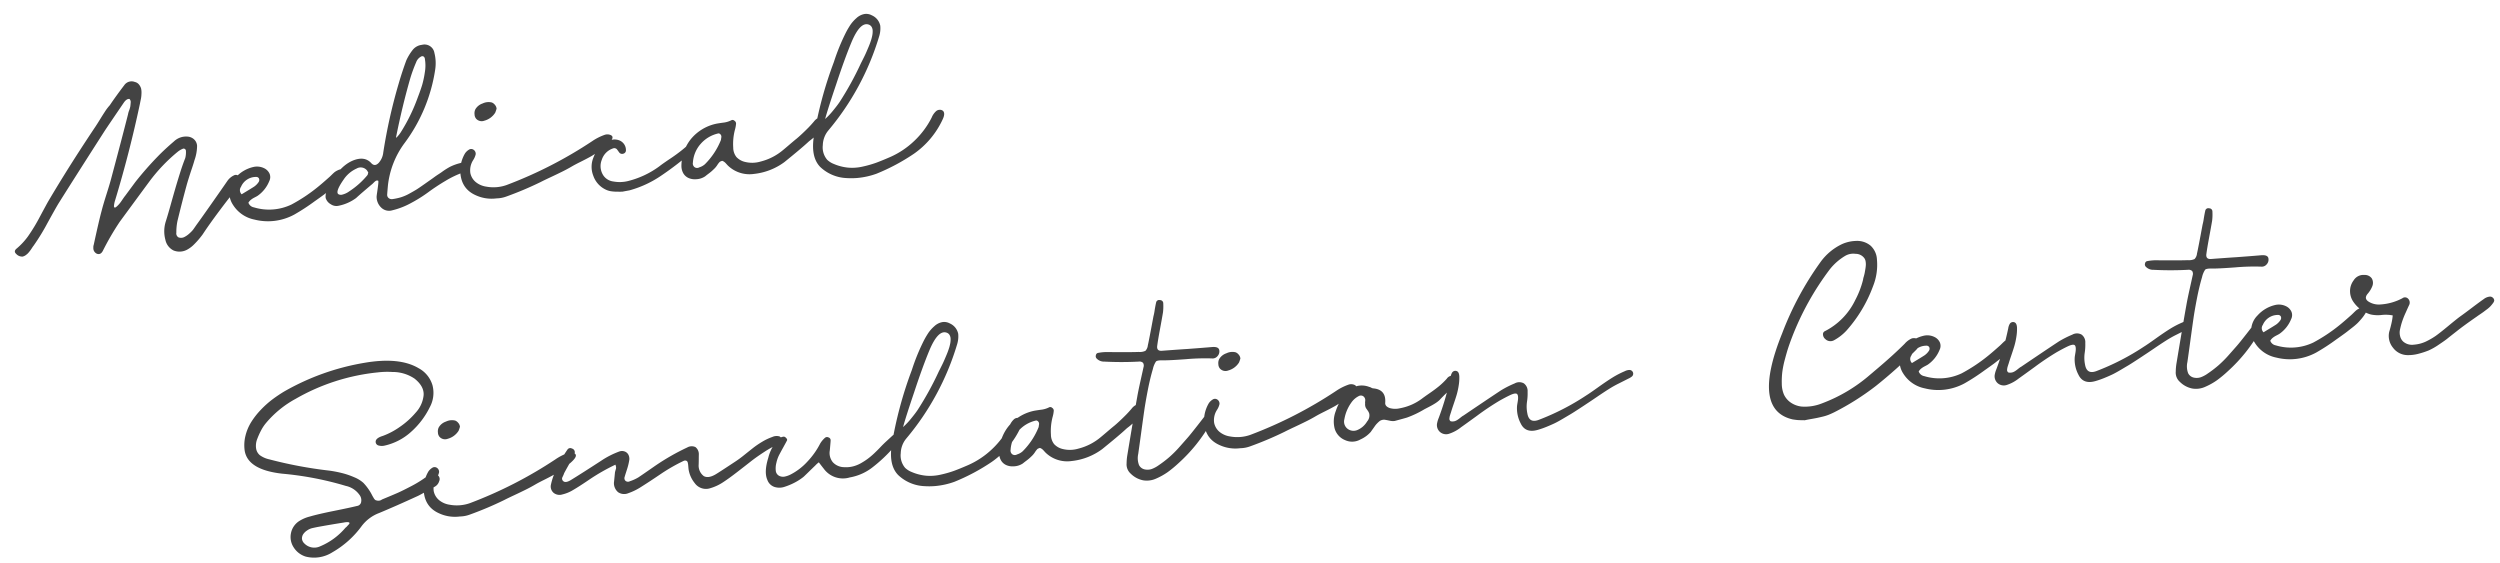
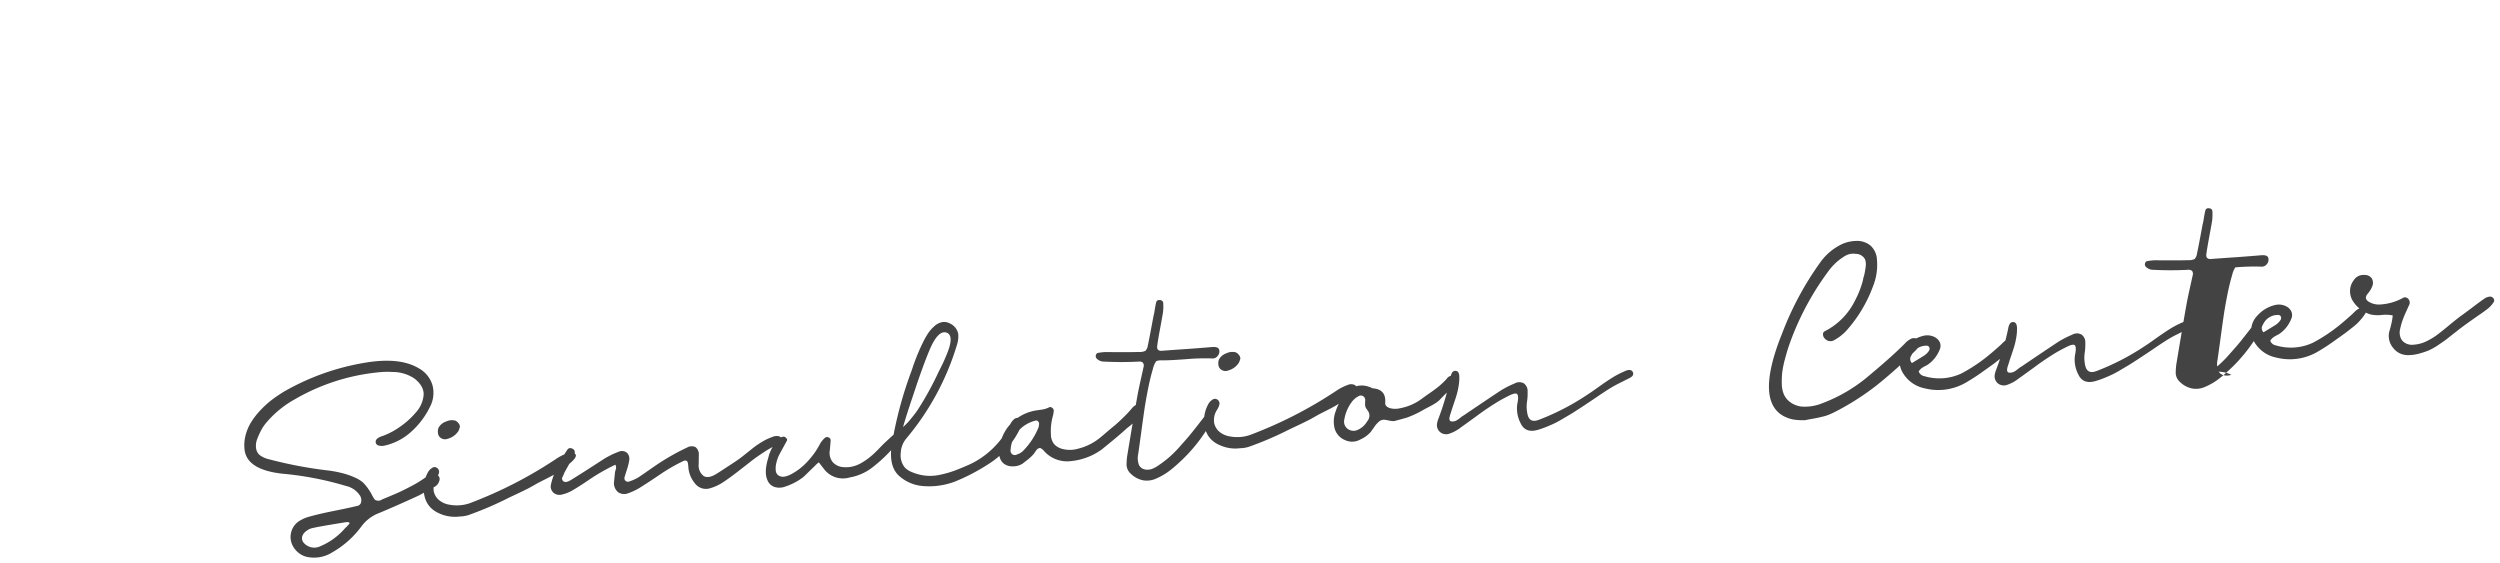
<svg xmlns="http://www.w3.org/2000/svg" width="584.786" height="131.699" viewBox="0 0 584.786 131.699">
  <g transform="translate(-251.696 -1470.608)">
-     <path d="M-78.9-35.55q-.65-.15-1.4.75-4.25,5.2-5,6.15Q-93.75-17.7-97.6-12.6q-.7.95-2.925,4.275A50.389,50.389,0,0,1-104.2-3.35a6.086,6.086,0,0,0-.425.5q-.275.35-.45.55t-.45.475a2.8,2.8,0,0,1-.525.425A2.191,2.191,0,0,1-107-1a1.883,1.883,0,0,1-1.45-.75q-.6-.65.15-1.2a15.727,15.727,0,0,0,2.95-2.65,41.492,41.492,0,0,0,3.2-4.375q1.85-2.825,2.2-3.325,4.15-5.8,8.6-11.5,1.95-2.5,4-5.05.4-.5,1.125-1.475t1.35-1.775A11.711,11.711,0,0,1-83.6-34.5q1.4-1.75,3.8-4.4a2.08,2.08,0,0,1,2.5-.5,1.711,1.711,0,0,1,.925.7,2.524,2.524,0,0,1,.4.975A4.4,4.4,0,0,1-76-36.5a7.339,7.339,0,0,1-.225,1.15q-.125.4-.325,1.1-3.4,11.15-7.75,22a6.016,6.016,0,0,0-.4,1.35.488.488,0,0,0,.1.35.508.508,0,0,0,.4-.1,5.285,5.285,0,0,0,.65-.525,6.178,6.178,0,0,0,.575-.6l.575-.7q.35-.425.55-.625,1.5-1.7,2.65-3a77.321,77.321,0,0,1,5.75-5.5q1.8-1.55,4.05-3.15a4.093,4.093,0,0,1,3.25-.85,2.5,2.5,0,0,1,1.475.775A2.237,2.237,0,0,1-64.1-23.25a10.222,10.222,0,0,1-.9,3.3q-.3.8-.75,1.825t-.875,2.05q-.425,1.025-.725,1.825-1.35,3.65-2.85,8.1a13.05,13.05,0,0,0-.5,2.7,1.071,1.071,0,0,0,.4,1.15,1.67,1.67,0,0,0,1.35.05A5.219,5.219,0,0,0-67.65-3a7.326,7.326,0,0,0,.875-.75q.225-.25.925-1.1.8-.9,3.85-4.525t4.2-5.025a3.9,3.9,0,0,1,1.65-1.2.981.981,0,0,1,1.2.3q.9,1.15-.7,2.75-1.85,1.85-4.575,4.9T-64.6-2.5A19.553,19.553,0,0,1-66.8-.35,6.859,6.859,0,0,1-68.55.75a3.722,3.722,0,0,1-3.175-.1A3.58,3.58,0,0,1-73.4-2a7.613,7.613,0,0,1,.5-4.35q.6-1.45,1.4-3.575t1.4-3.675q.6-1.55,1.4-3.5t1.6-3.55a5.565,5.565,0,0,0,.3-1.7.523.523,0,0,0-.225-.425.454.454,0,0,0-.475-.075,4.851,4.851,0,0,0-1.25.6,39.343,39.343,0,0,0-7.2,6.35q-1.55,1.75-7.7,8.75A62.317,62.317,0,0,0-88.2-.7q-.6.95-1.45.55a1.412,1.412,0,0,1-.7-1.45,1.765,1.765,0,0,1,.15-.7q1.75-5.65,2.55-7.8.45-1.3,1.5-3.825t1.5-3.825q3.2-8.8,5.1-14.25a4.63,4.63,0,0,1,.325-.85,6.569,6.569,0,0,0,.35-.875q.075-.275.175-.9A1.019,1.019,0,0,0-78.9-35.55Zm25.6,26.6a1.676,1.676,0,0,0,1.2,1.2,12.152,12.152,0,0,0,8.8.1,38.306,38.306,0,0,0,6.35-3.45q1.2-.8,3-2.15.15-.1.6-.475t.7-.55a3.561,3.561,0,0,1,.675-.35,3.283,3.283,0,0,1,.775-.225.876.876,0,0,1,.85.3q.3.45-.25,1.2a9.559,9.559,0,0,1-.975,1.125q-.575.575-1.025.95a15.219,15.219,0,0,1-1.375.975q-.925.6-1.225.8t-1.4.85q-1.1.65-1.2.7a48.693,48.693,0,0,1-5.05,2.7,12.889,12.889,0,0,1-9.4.35,7.672,7.672,0,0,1-4.7-3.9,5.12,5.12,0,0,1-.525-3.375A4.982,4.982,0,0,1-55.75-15.1a7.937,7.937,0,0,1,4.55-2.1,3.812,3.812,0,0,1,2.3.55,2.622,2.622,0,0,1,1.125,1.375A2.084,2.084,0,0,1-48-13.55a7.671,7.671,0,0,1-3.05,3.2q-.2.1-.75.325a4.47,4.47,0,0,0-.9.475A2.563,2.563,0,0,0-53.3-8.95Zm-1.4-2.1q2.75-1.35,3.1-1.55a4,4,0,0,0,1.1-.95.881.881,0,0,0,.15-.85.714.714,0,0,0-.65-.4,3.791,3.791,0,0,0-3.7,2A1.331,1.331,0,0,0-54.7-11.05Zm32.05-.4a.644.644,0,0,0-.5,0,2.7,2.7,0,0,0-.475.325q-.275.225-.325.275Q-24.6-10.4-26-9.4t-2.1,1.55A10.248,10.248,0,0,1-32.35-6.4a2.311,2.311,0,0,1-1.8-.525A2.478,2.478,0,0,1-35.2-8.5a2.808,2.808,0,0,1,.5-1.7q3-5.4,6.8-6.5,2.7-.75,4.05,1.05.75.95,1.75.05a4.275,4.275,0,0,0,1.25-2.3,124.074,124.074,0,0,1,5-15.75q1-2.6,2.25-5.25A11.878,11.878,0,0,1-12-41.1a3.207,3.207,0,0,1,2.35-1.1A2.345,2.345,0,0,1-6.9-40.05a9.806,9.806,0,0,1-.15,3.85,38.213,38.213,0,0,1-8.7,16.6,20.313,20.313,0,0,0-4.7,9.55q-.2,1.1-.35,2.05a.971.971,0,0,0,.275.825,1.118,1.118,0,0,0,.825.325,13.187,13.187,0,0,0,2.025-.25,10.33,10.33,0,0,0,2.1-.7q1.125-.5,1.675-.775t1.925-1.075q1.375-.8,1.725-1t.8-.475q.45-.275.925-.525t.825-.45a16.66,16.66,0,0,1,2.1-1.1,11.591,11.591,0,0,1,2.4-.65,2.668,2.668,0,0,1,1.5.1q1.2.55.7,1.2a2.646,2.646,0,0,1-1.55.9A22.5,22.5,0,0,0-6.975-10a47.439,47.439,0,0,0-4.2,2.275,32.744,32.744,0,0,1-4.2,2.15A17.617,17.617,0,0,1-19.9-4.25a2.632,2.632,0,0,1-2.525-.825A3.488,3.488,0,0,1-23.3-7.75q0-.1.225-1.05t.4-1.8Q-22.5-11.45-22.65-11.45Zm-2.1-2.1-.25-.5a1.9,1.9,0,0,0-2.4-.65,7.154,7.154,0,0,0-3.2,2.25Q-32.9-9.7-32.15-9.1a1.185,1.185,0,0,0,.75.2,4.742,4.742,0,0,0,1.85-.65A18.894,18.894,0,0,0-24.95-13Zm7.25-7.85q-.2.55.25.1a7.308,7.308,0,0,0,.85-.9A41.118,41.118,0,0,0-11.7-30q.85-1.75,1.3-2.875a21.746,21.746,0,0,0,.875-2.875A9.249,9.249,0,0,0-9.25-38.9a.488.488,0,0,0-.1-.35.522.522,0,0,0-.7-.25,2.455,2.455,0,0,0-1.3,1.25A34.758,34.758,0,0,0-13-34.75Q-15.45-28.4-17.5-21.4ZM4.6-4.9A8.829,8.829,0,0,1-.25-6.1q-3.45-1.95-3-6.35a8.128,8.128,0,0,1,1.45-3.6,3.012,3.012,0,0,1,.95-.75.969.969,0,0,1,1.1.1,1.134,1.134,0,0,1,.4,1.1,4.167,4.167,0,0,1-.7,1.3,4.42,4.42,0,0,0-.925,2.975A3.686,3.686,0,0,0,.125-9.1,5,5,0,0,0,2.45-7.85,9.186,9.186,0,0,0,7.2-7.8a99.785,99.785,0,0,0,20.9-8.5,12.439,12.439,0,0,1,3-1.2,1.917,1.917,0,0,1,1.25.1q1.85.8-2.75,3.45-.3.2-.4.25a13.833,13.833,0,0,1-1.925,1.025q-1.075.475-2.35.975t-2.025.85q-1.15.55-2.425,1.05t-2.85,1.075Q16.05-8.15,15.2-7.8A80.42,80.42,0,0,1,7-5.15,7.007,7.007,0,0,1,4.6-4.9ZM6.45-25.8a7.772,7.772,0,0,1-.4.9,4.33,4.33,0,0,1-2.7,1.65,1.743,1.743,0,0,1-1.85-.6,1.623,1.623,0,0,1-.3-1.075A2.082,2.082,0,0,1,1.5-26.1a3.081,3.081,0,0,1,1.8-1.2,3.185,3.185,0,0,1,2.15-.05,1.707,1.707,0,0,1,.675.6A1.6,1.6,0,0,1,6.45-25.8ZM34.1-3.9q-.25,0-1.25-.1a9.192,9.192,0,0,1-1.6-.275A4.462,4.462,0,0,1,30.1-4.8a5.6,5.6,0,0,1-2.475-3.375A5.694,5.694,0,0,1,28-12.4a9.26,9.26,0,0,1,1.9-2.675A4.488,4.488,0,0,1,32.65-16.2a3.076,3.076,0,0,1,1.625.225A2.474,2.474,0,0,1,35.4-15a2.413,2.413,0,0,1,.35,1.45.8.8,0,0,1-.6.8A.883.883,0,0,1,34.2-13q-.1-.15-.275-.45t-.275-.45a.848.848,0,0,0-.95-.25,4.107,4.107,0,0,0-2.775,2.4A3.972,3.972,0,0,0,29.95-8.1,3.314,3.314,0,0,0,32.2-6.45a8.112,8.112,0,0,0,3.35.2,20.826,20.826,0,0,0,7.65-2.8q.45-.3,1.325-.8T46-10.675q.6-.325,1.35-.775t1.425-.9q.675-.45,1.275-.9a3.551,3.551,0,0,1,1.05-.55.9.9,0,0,1,1.1.25q.5.65-.75,1.55a71.982,71.982,0,0,1-8.125,5.225A24.728,24.728,0,0,1,35.7-4.05Q35.6-4.05,34.1-3.9ZM57.95-9.05q-.2.05-.375.1a.752.752,0,0,0-.325.2l-.225.225a3.764,3.764,0,0,0-.25.3Q56.6-8,56.55-7.95a4.718,4.718,0,0,1-.65.625q-.4.325-.675.525t-.8.525Q53.9-5.95,53.7-5.8a4.064,4.064,0,0,1-2.3.5,3.571,3.571,0,0,1-1.7-.475,2.689,2.689,0,0,1-1.05-1.15,3.518,3.518,0,0,1-.3-1.725,10.116,10.116,0,0,1,2.8-6.15,10.505,10.505,0,0,1,6.05-3q.3-.05,1.7-.125A5.552,5.552,0,0,0,61-18.35a.653.653,0,0,1,.65.225.767.767,0,0,1,.3.675,7.386,7.386,0,0,1-.4,1.45,13.042,13.042,0,0,0-.75,4.1,3.593,3.593,0,0,0,.55,2.25,4,4,0,0,0,2,1.35,6.937,6.937,0,0,0,3.55.2,13.076,13.076,0,0,0,5.5-2.25q.3-.2,1.525-1.075t1.75-1.225q.525-.35,1.45-1.075t1.65-1.35Q79.5-15.7,80.15-16.35a2.949,2.949,0,0,1,.95-.7.817.817,0,0,1,1.05.25,1.009,1.009,0,0,1,.2.65,3.407,3.407,0,0,1-.8,1.95q-.25.3-.55.6a5.153,5.153,0,0,1-.65.55q-.35.25-.65.475T79-12.1a7,7,0,0,0-.65.45q-1.6,1.25-5.9,4.15a14.6,14.6,0,0,1-7.4,2.15A7.262,7.262,0,0,1,59.4-7.6a4.055,4.055,0,0,1-.325-.375Q58.9-8.2,58.75-8.4a2.46,2.46,0,0,0-.35-.375A1.555,1.555,0,0,0,57.95-9.05Zm.3-5.55a.786.786,0,0,0-.075-.525.817.817,0,0,0-.3-.325.49.49,0,0,0-.375-.05,7.689,7.689,0,0,0-4.25,2.1A7.268,7.268,0,0,0,51.1-9.25a1.094,1.094,0,0,0,.275,1.1A1.026,1.026,0,0,0,52.5-8a3.432,3.432,0,0,0,1.35-.6,16.786,16.786,0,0,0,4.25-5.35Q58.1-14,58.25-14.6ZM89.2-2.3a16.774,16.774,0,0,1-2.65-.2A9.515,9.515,0,0,1,80.7-5.6q-2-2.4-.95-7A92.488,92.488,0,0,1,86-29.8a47.8,47.8,0,0,1,3.45-6.7,19.553,19.553,0,0,1,1.2-1.675,8.549,8.549,0,0,1,1.475-1.375A3.76,3.76,0,0,1,94-40.35a2.71,2.71,0,0,1,1.8.45,3.379,3.379,0,0,1,1.75,2.6,6.375,6.375,0,0,1-.5,2.5A61.625,61.625,0,0,1,83.3-13.95a5.605,5.605,0,0,0-1.575,3.3,4.465,4.465,0,0,0,.725,3.5,4.723,4.723,0,0,0,1.45,1.1A11.166,11.166,0,0,0,87.15-4.9a10.994,10.994,0,0,0,3.475.05,25.542,25.542,0,0,0,3.125-.6q1.3-.35,3.4-1.05a19.574,19.574,0,0,0,5.975-3.275,19.854,19.854,0,0,0,4.525-5.075,4.079,4.079,0,0,1,1.15-1.4,1.285,1.285,0,0,1,.925-.25,1.014,1.014,0,0,1,.775.4q.4.65-.3,1.85a20.037,20.037,0,0,1-7.4,7.45,47.186,47.186,0,0,1-9.15,3.9A18.01,18.01,0,0,1,89.2-2.3ZM82.8-16.7a16.258,16.258,0,0,0,2.025-1.8q1.125-1.15,1.725-1.9A72.916,72.916,0,0,0,92.3-29q.1-.15.375-.6l.55-.9q.275-.45.625-1.1t.65-1.225q.3-.575.575-1.225a9.579,9.579,0,0,0,.425-1.2,4.933,4.933,0,0,0,.175-1.05,1.828,1.828,0,0,0-.15-.875A1.257,1.257,0,0,0,95-37.75q-2-1.1-4.55,3.8-1.9,3.65-4.35,9.35Q83.6-18.9,82.8-16.7Z" transform="translate(363.678 1522.295) rotate(-5)" fill="#434343" />
-     <path d="M-238.8-5.6q0-.4-1.4-.25-2.9.2-6.15.5-.9.1-1.375.175a3.682,3.682,0,0,0-1.125.425,3.078,3.078,0,0,0-1.05.9,1.857,1.857,0,0,0-.3.95,1.74,1.74,0,0,0,.45,1.1,3.235,3.235,0,0,0,3.65,1,15.592,15.592,0,0,0,6.2-3.75,1.491,1.491,0,0,1,.2-.15,1.8,1.8,0,0,0,.275-.225q.125-.125.275-.25a1.768,1.768,0,0,0,.25-.25A.383.383,0,0,0-238.8-5.6Zm9.65-34.55a48.217,48.217,0,0,0-19.7,4.5,23.96,23.96,0,0,0-7.4,5.05,9.609,9.609,0,0,0-1.225,1.525,17.672,17.672,0,0,0-1.1,1.95A4.331,4.331,0,0,0-259.05-25a2.556,2.556,0,0,0,.75,1.75,5.929,5.929,0,0,0,2.1,1.15,99.459,99.459,0,0,0,13.75,3.85,27.21,27.21,0,0,1,2.825.8,18.028,18.028,0,0,1,2.85,1.25,7.315,7.315,0,0,1,2.025,1.5,11.529,11.529,0,0,1,1.05,1.55,10.664,10.664,0,0,1,.625,1.25q.175.45.4.9a1.557,1.557,0,0,0,.375.55,1.97,1.97,0,0,0,.575.2,1.383,1.383,0,0,0,.975-.2q2.7-.85,3.8-1.225t3.15-1.225a27.133,27.133,0,0,0,3.55-1.75,9.672,9.672,0,0,1,1.9-.75q.55-.15,1.2.55a1.145,1.145,0,0,1,.1,1.3,2.145,2.145,0,0,1-1.15,1.2q-3.65,1.65-4.1,1.8-5.3,1.9-9.4,3.2A9.162,9.162,0,0,0-236-4.7,22.014,22.014,0,0,1-243.4.85a7.968,7.968,0,0,1-6.3.45,5.1,5.1,0,0,1-2.6-2.375,4.416,4.416,0,0,1-.35-3.375,4.376,4.376,0,0,1,2.25-2.7,8.469,8.469,0,0,1,2.5-.8q2-.4,5.8-.825t5.4-.675a1.116,1.116,0,0,0,1.05-.875,2.05,2.05,0,0,0-.15-1.475,5.273,5.273,0,0,0-3.1-2.55,75.014,75.014,0,0,0-14.6-4.15q-7.9-1.6-8.25-6.1a9.061,9.061,0,0,1,.475-3.45,11.008,11.008,0,0,1,1.625-3.1,17.789,17.789,0,0,1,2.5-2.675A21.918,21.918,0,0,1-254.25-36a32.652,32.652,0,0,1,3-1.65,56.576,56.576,0,0,1,19.15-5q8.3-.7,12.55,2.35a6.64,6.64,0,0,1,2.9,4.3,7.035,7.035,0,0,1-1.1,5.05,18.681,18.681,0,0,1-4.9,5.375,13.619,13.619,0,0,1-6.4,2.625,2.719,2.719,0,0,1-1.325-.125.894.894,0,0,1-.675-.775q-.1-1,1.8-1.4a17.074,17.074,0,0,0,4.05-1.7,18.849,18.849,0,0,0,4.1-3.075,7.012,7.012,0,0,0,2.175-3.875q.325-2.05-1.775-4.05a9.159,9.159,0,0,0-5.05-2A19.029,19.029,0,0,0-229.15-40.15Zm16.2,35.25a8.829,8.829,0,0,1-4.85-1.2q-3.45-1.95-3-6.35a8.128,8.128,0,0,1,1.45-3.6,3.012,3.012,0,0,1,.95-.75.969.969,0,0,1,1.1.1,1.134,1.134,0,0,1,.4,1.1,4.167,4.167,0,0,1-.7,1.3,4.42,4.42,0,0,0-.925,2.975,3.686,3.686,0,0,0,1.1,2.225A5,5,0,0,0-215.1-7.85a9.186,9.186,0,0,0,4.75.05,99.785,99.785,0,0,0,20.9-8.5,12.439,12.439,0,0,1,3-1.2,1.917,1.917,0,0,1,1.25.1q1.85.8-2.75,3.45-.3.2-.4.25a13.833,13.833,0,0,1-1.925,1.025q-1.075.475-2.35.975t-2.025.85q-1.15.55-2.425,1.05t-2.85,1.075q-1.575.575-2.425.925a80.42,80.42,0,0,1-8.2,2.65A7.007,7.007,0,0,1-212.95-4.9Zm1.85-20.9a7.77,7.77,0,0,1-.4.9,4.33,4.33,0,0,1-2.7,1.65,1.743,1.743,0,0,1-1.85-.6,1.623,1.623,0,0,1-.3-1.075,2.082,2.082,0,0,1,.3-1.175,3.081,3.081,0,0,1,1.8-1.2,3.185,3.185,0,0,1,2.15-.05,1.707,1.707,0,0,1,.675.6A1.6,1.6,0,0,1-211.1-25.8Zm35.45,12a46.952,46.952,0,0,0-6.4,2.95q-2.5,1.4-4,2.1a8.425,8.425,0,0,1-2.55.8,2.214,2.214,0,0,1-2-.525,1.951,1.951,0,0,1-.5-1.925,15.056,15.056,0,0,1,1.875-3.975,25.571,25.571,0,0,1,2.675-3.875.793.793,0,0,1,1.1-.2.892.892,0,0,1,.5,1.25,15.867,15.867,0,0,1-1.4,2.225Q-187.7-13-187.8-12.8a2.734,2.734,0,0,1-.225.45q-.175.3-.275.475a.655.655,0,0,0-.05.45.78.78,0,0,0,.3.475q.55.45,1.95-.3,2.5-1.25,7.2-3.75a19.913,19.913,0,0,1,4.45-1.8,1.831,1.831,0,0,1,1.2.1,1.578,1.578,0,0,1,.8.775,2.106,2.106,0,0,1,.15,1.225,13.14,13.14,0,0,1-.65,2q-.1.25-.375.9t-.425,1.05a.862.862,0,0,0,.15.95.934.934,0,0,0,1,.15,9.874,9.874,0,0,0,2-.7q.75-.4,4.15-2.35a53.488,53.488,0,0,1,7.9-3.65,2.086,2.086,0,0,1,1.9.075A2.072,2.072,0,0,1-156-14.5q-.05.45-.125,1.25t-.125,1.15a3.065,3.065,0,0,0,.95,2.75q1,.7,2.8-.15.65-.3,4.8-2.55a25.738,25.738,0,0,0,2.225-1.35q1.275-.85,2.225-1.475a20.414,20.414,0,0,1,2.225-1.25,12.567,12.567,0,0,1,2.475-.925,2.434,2.434,0,0,1,1.7,0,1.118,1.118,0,0,1,.5.65.737.737,0,0,1-.1.75,1.668,1.668,0,0,1-.65.35,22.561,22.561,0,0,0-3.625,1.575Q-142.65-12.7-144.1-11.75t-3.4,2.2q-1.95,1.25-3.35,2a10.921,10.921,0,0,1-3.1,1.15,3.233,3.233,0,0,1-3.6-1.5,6.788,6.788,0,0,1-1.15-3.4v-.725a3.85,3.85,0,0,0-.05-.775.579.579,0,0,0-.3-.475.812.812,0,0,0-.6-.025,41.429,41.429,0,0,0-5.45,2.5q-2.95,1.65-5.3,2.85a13.679,13.679,0,0,1-2.8,1.05,2.527,2.527,0,0,1-2.375-.425A2.764,2.764,0,0,1-176.35-9.7q.05-.2.45-2.35.05-.15.125-.35t.15-.375a1.077,1.077,0,0,0,.075-.425A2.241,2.241,0,0,0-175.65-13.8Zm47.45,3.6a5.734,5.734,0,0,0-.9.675Q-130-8.8-130.975-8t-1.125.9A12.7,12.7,0,0,1-134.175-6a14.815,14.815,0,0,1-2.475.8,3.772,3.772,0,0,1-2.4-.175,2.66,2.66,0,0,1-1.5-1.775q-.65-1.9.65-5.1a9.531,9.531,0,0,1,3.05-4.4,2.272,2.272,0,0,1,.9-.25q.3-.05.625.35t.125.65q-.15.25-.975,1.475t-1.2,1.825a7.892,7.892,0,0,0-.725,1.65,5.107,5.107,0,0,0-.3,1.9,1.491,1.491,0,0,0,.7,1.2,2.026,2.026,0,0,0,1.275.275A5.483,5.483,0,0,0-135-7.95a13.924,13.924,0,0,0,4.175-2.675A18.181,18.181,0,0,0-127.5-14.55a5.453,5.453,0,0,1,1.25-1.25.74.74,0,0,1,.825,0,.674.674,0,0,1,.425.7q0,.15-.4,2.35a3.416,3.416,0,0,0,.475,2.825A3.664,3.664,0,0,0-122.35-8.55a6.538,6.538,0,0,0,1.975,0A7.347,7.347,0,0,0-118.5-9.1a15.36,15.36,0,0,0,1.725-.9,16.24,16.24,0,0,0,1.675-1.175q.85-.675,1.55-1.3t1.575-1.3l1.525-1.175a3.271,3.271,0,0,1,1.2-.5,1.036,1.036,0,0,1,.625.2.62.62,0,0,1,.275.525,1.162,1.162,0,0,1-.35.725,34.317,34.317,0,0,1-7,6,12.012,12.012,0,0,1-5.6,1.95,5.531,5.531,0,0,1-5.9-2.6Q-127.25-8.7-128.2-10.2Zm26.75,7.9a16.774,16.774,0,0,1-2.65-.2,9.515,9.515,0,0,1-5.85-3.1q-2-2.4-.95-7a92.488,92.488,0,0,1,6.25-17.2,47.8,47.8,0,0,1,3.45-6.7,19.553,19.553,0,0,1,1.2-1.675,8.549,8.549,0,0,1,1.475-1.375,3.76,3.76,0,0,1,1.875-.8,2.71,2.71,0,0,1,1.8.45,3.379,3.379,0,0,1,1.75,2.6,6.375,6.375,0,0,1-.5,2.5,61.625,61.625,0,0,1-13.75,20.85,5.605,5.605,0,0,0-1.575,3.3,4.465,4.465,0,0,0,.725,3.5,4.723,4.723,0,0,0,1.45,1.1A11.166,11.166,0,0,0-103.5-4.9a10.994,10.994,0,0,0,3.475.05,25.542,25.542,0,0,0,3.125-.6q1.3-.35,3.4-1.05a19.574,19.574,0,0,0,5.975-3.275A19.854,19.854,0,0,0-83-14.85a4.079,4.079,0,0,1,1.15-1.4,1.285,1.285,0,0,1,.925-.25,1.014,1.014,0,0,1,.775.4q.4.65-.3,1.85a20.037,20.037,0,0,1-7.4,7.45A47.186,47.186,0,0,1-97-2.9,18.01,18.01,0,0,1-101.45-2.3Zm-6.4-14.4a16.258,16.258,0,0,0,2.025-1.8q1.125-1.15,1.725-1.9A72.916,72.916,0,0,0-98.35-29q.1-.15.375-.6l.55-.9q.275-.45.625-1.1t.65-1.225q.3-.575.575-1.225a9.579,9.579,0,0,0,.425-1.2,4.933,4.933,0,0,0,.175-1.05,1.828,1.828,0,0,0-.15-.875,1.257,1.257,0,0,0-.525-.575q-2-1.1-4.55,3.8-1.9,3.65-4.35,9.35Q-107.05-18.9-107.85-16.7ZM-76.4-9.05q-.2.05-.375.1a.752.752,0,0,0-.325.2l-.225.225a3.765,3.765,0,0,0-.25.3Q-77.75-8-77.8-7.95a4.718,4.718,0,0,1-.65.625q-.4.325-.675.525t-.8.525q-.525.325-.725.475a4.064,4.064,0,0,1-2.3.5,3.571,3.571,0,0,1-1.7-.475,2.689,2.689,0,0,1-1.05-1.15A3.518,3.518,0,0,1-86-8.65a10.116,10.116,0,0,1,2.8-6.15,10.505,10.505,0,0,1,6.05-3q.3-.05,1.7-.125a5.552,5.552,0,0,0,2.1-.425.653.653,0,0,1,.65.225.767.767,0,0,1,.3.675A7.385,7.385,0,0,1-72.8-16a13.042,13.042,0,0,0-.75,4.1A3.593,3.593,0,0,0-73-9.65,4,4,0,0,0-71-8.3a6.937,6.937,0,0,0,3.55.2,13.076,13.076,0,0,0,5.5-2.25q.3-.2,1.525-1.075t1.75-1.225q.525-.35,1.45-1.075t1.65-1.35q.725-.625,1.375-1.275a2.949,2.949,0,0,1,.95-.7.817.817,0,0,1,1.05.25,1.009,1.009,0,0,1,.2.65,3.407,3.407,0,0,1-.8,1.95q-.25.3-.55.6a5.153,5.153,0,0,1-.65.55q-.35.25-.65.475t-.7.475a7,7,0,0,0-.65.45q-1.6,1.25-5.9,4.15a14.6,14.6,0,0,1-7.4,2.15A7.262,7.262,0,0,1-74.95-7.6a4.054,4.054,0,0,1-.325-.375Q-75.45-8.2-75.6-8.4a2.46,2.46,0,0,0-.35-.375A1.555,1.555,0,0,0-76.4-9.05Zm.3-5.55a.786.786,0,0,0-.075-.525.817.817,0,0,0-.3-.325.49.49,0,0,0-.375-.05,7.689,7.689,0,0,0-4.25,2.1,7.268,7.268,0,0,0-2.15,4.15,1.094,1.094,0,0,0,.275,1.1A1.026,1.026,0,0,0-81.85-8a3.432,3.432,0,0,0,1.35-.6,16.786,16.786,0,0,0,4.25-5.35Q-76.25-14-76.1-14.6Zm36.15-14.5q3.6.05,5.7.05,1.6,0,1.65.9a1.613,1.613,0,0,1-.55,1.35,1.478,1.478,0,0,1-1.35.4,49.889,49.889,0,0,0-6-.35q-3.9-.05-5.4-.2-1.35-.15-1.675.125a5.131,5.131,0,0,0-.875,1.675Q-49.3-23-50.075-20.3t-1.25,4.725Q-51.8-13.55-52.5-10.45t-1.1,4.8a4.57,4.57,0,0,0-.05,2.6A1.94,1.94,0,0,0-52.375-1.9a3.019,3.019,0,0,0,1.675.025A7.027,7.027,0,0,0-49.05-2.6a26.329,26.329,0,0,0,2.6-1.65A26.3,26.3,0,0,0-43.775-6.5q1.425-1.35,2.1-2t2.425-2.525q1.75-1.875,2.1-2.275a1.692,1.692,0,0,1,.75-.45.611.611,0,0,1,.475.1,1.074,1.074,0,0,1,.35.375,1.064,1.064,0,0,1,.125.525,3.162,3.162,0,0,1-.65,1.4,37.26,37.26,0,0,1-8.2,8.6A27.663,27.663,0,0,1-47.075-.825,15.318,15.318,0,0,1-49.9.45,5.217,5.217,0,0,1-53,.6a5.655,5.655,0,0,1-2.75-1.8,2.889,2.889,0,0,1-.75-2.5,12.72,12.72,0,0,1,.3-1.75q2.7-10.5,3.5-13.4.35-1.35,1.125-3.8t.975-3.1a1.23,1.23,0,0,0-.025-1.025,1.174,1.174,0,0,0-.925-.375,76.728,76.728,0,0,1-8.05-.7,2.362,2.362,0,0,1-1.8-.95.78.78,0,0,1-.05-.725.628.628,0,0,1,.5-.475,11.385,11.385,0,0,1,1.8-.05q1.05.1,2.45.225l2.825.25q1.425.125,2.475.175a3.058,3.058,0,0,0,1.575-.125,2.168,2.168,0,0,0,.675-1.225q.35-1.05,1.9-6.65a11.247,11.247,0,0,0,.4-1.375q.3-1.175.5-1.775a.717.717,0,0,1,.95-.5.747.747,0,0,1,.7.85,12.1,12.1,0,0,1-.25,2.1q-.35,1.35-1.05,3.875t-.95,3.675q-.35,1.35,1,1.35Q-41.95-29.15-39.95-29.1ZM-29.7-4.9a8.829,8.829,0,0,1-4.85-1.2q-3.45-1.95-3-6.35a8.128,8.128,0,0,1,1.45-3.6,3.012,3.012,0,0,1,.95-.75.969.969,0,0,1,1.1.1,1.134,1.134,0,0,1,.4,1.1,4.167,4.167,0,0,1-.7,1.3,4.42,4.42,0,0,0-.925,2.975,3.686,3.686,0,0,0,1.1,2.225A5,5,0,0,0-31.85-7.85a9.186,9.186,0,0,0,4.75.05A99.785,99.785,0,0,0-6.2-16.3a12.439,12.439,0,0,1,3-1.2,1.917,1.917,0,0,1,1.25.1q1.85.8-2.75,3.45-.3.2-.4.25a13.833,13.833,0,0,1-1.925,1.025q-1.075.475-2.35.975t-2.025.85q-1.15.55-2.425,1.05t-2.85,1.075Q-18.25-8.15-19.1-7.8a80.42,80.42,0,0,1-8.2,2.65A7.007,7.007,0,0,1-29.7-4.9Zm1.85-20.9a7.772,7.772,0,0,1-.4.9,4.33,4.33,0,0,1-2.7,1.65,1.743,1.743,0,0,1-1.85-.6,1.623,1.623,0,0,1-.3-1.075,2.082,2.082,0,0,1,.3-1.175A3.081,3.081,0,0,1-31-27.3a3.185,3.185,0,0,1,2.15-.05,1.707,1.707,0,0,1,.675.6A1.6,1.6,0,0,1-27.85-25.8ZM6.85-8.1a3.181,3.181,0,0,1-1.2-.175Q4.9-8.5,4.475-8.6a1.892,1.892,0,0,0-1.125.2,6.874,6.874,0,0,0-.65.5,4.665,4.665,0,0,0-.575.575q-.225.275-.55.65T1.05-6.05A7.134,7.134,0,0,1-1.5-4.5a3.925,3.925,0,0,1-3.575-.125A4.154,4.154,0,0,1-7.3-7.5a6.691,6.691,0,0,1,.625-4.15A12.018,12.018,0,0,1-4.1-15.45a4.766,4.766,0,0,1,5.7-1.1.945.945,0,0,1,.375.175,2.162,2.162,0,0,0,.425.225q3.1.5,2.6,3.6-.15.85.95,1.35a4.741,4.741,0,0,0,2.35.25,12.3,12.3,0,0,0,5.35-1.8q.55-.35,2-1.175t2.4-1.5a16.937,16.937,0,0,0,1.8-1.475,1.5,1.5,0,0,1,.9-.55.756.756,0,0,1,.75.6,1.358,1.358,0,0,1-.05.95,5.187,5.187,0,0,1-1.75,2.15q-1.35,1.1-2,1.7a7.047,7.047,0,0,1-1.075.675Q16-11.05,15.15-10.7t-1.2.5A22.94,22.94,0,0,1,9.8-8.65Q9.65-8.6,6.85-8.1ZM.3-12.75v-.175A.735.735,0,0,1,.325-13.1a.822.822,0,0,0,.025-.2,1.125,1.125,0,0,0-.4-1.25A1.045,1.045,0,0,0-1.1-14.6a4.618,4.618,0,0,0-1.85,1.4,9.343,9.343,0,0,0-1.9,3.65,2.131,2.131,0,0,0,.5,2.275,2.291,2.291,0,0,0,2.3.525A4.826,4.826,0,0,0,.4-8.55a2.127,2.127,0,0,0,.65-1.8,2.489,2.489,0,0,0-.325-.775Q.45-11.6.4-11.7A1.811,1.811,0,0,1,.3-12.75ZM20.5-6.8a1.732,1.732,0,0,0,.5-.075,2.762,2.762,0,0,0,.525-.225q.275-.15.5-.3t.5-.325a2.162,2.162,0,0,1,.425-.225q5.65-3.15,9.25-5.1a22.687,22.687,0,0,1,3.35-1.35,2.2,2.2,0,0,1,2.15.175,2.2,2.2,0,0,1,.7,2.025,12.543,12.543,0,0,1-.35,2.35,7.991,7.991,0,0,0-.15,2.7q.2,2.35,2.45,1.75A56.588,56.588,0,0,0,52-10.15q.8-.4,2.875-1.625t3.55-1.975A20.659,20.659,0,0,1,61.45-15a2.557,2.557,0,0,1,1.1-.2.881.881,0,0,1,.8.65.855.855,0,0,1-.3.9,3.657,3.657,0,0,1-.9.45l-2.25.9a25.54,25.54,0,0,0-2.6,1.175q-1.3.675-2.95,1.6T51.85-8.15q-.35.2-1.85,1T47.975-6.1q-.525.25-1.825.875t-2.1.925q-.8.3-1.925.65a19.814,19.814,0,0,1-2.175.55q-2.9.55-3.8-1.85a7.583,7.583,0,0,1-.5-4.15q.05-.25.175-.725T36-10.55q.2-1.1-.15-1.375t-1.5.125q-1.1.4-2.75,1.15a62.193,62.193,0,0,0-5.45,3q-3.5,2.1-3.95,2.35a8.967,8.967,0,0,1-3,1.3,2.181,2.181,0,0,1-2.075-.65A2.161,2.161,0,0,1,16.7-6.8a5.864,5.864,0,0,1,.45-1.1,63.435,63.435,0,0,0,3.6-9.3,2.824,2.824,0,0,1,.45-1,.891.891,0,0,1,1-.3q.65.2.6,1.35a11.081,11.081,0,0,1-.35,2.175,17.028,17.028,0,0,1-.625,2q-.325.825-.9,2.125T20.1-8.9q-.05.1-.175.4t-.175.45a3.459,3.459,0,0,0-.1.4.922.922,0,0,0-.025.35,1.286,1.286,0,0,0,.1.25.392.392,0,0,0,.275.2A2.1,2.1,0,0,0,20.5-6.8ZM102.4.1q-.3-.05-.875-.1a8.83,8.83,0,0,1-1.05-.15Q100-.25,99.6-.35,90.15-3.4,98.9-20.6a72.514,72.514,0,0,1,10.4-15.85,13.151,13.151,0,0,1,5.4-3.75,8.526,8.526,0,0,1,3.25-.45,4.927,4.927,0,0,1,3.35,1.4,4.7,4.7,0,0,1,1.2,3.4,13.406,13.406,0,0,1-1.45,6.1,32.21,32.21,0,0,1-7.1,9.8,11.275,11.275,0,0,1-3.1,2,1.713,1.713,0,0,1-2-.45,1.439,1.439,0,0,1-.45-1.05.778.778,0,0,1,.5-.8,15.832,15.832,0,0,0,7.7-6.6,21.026,21.026,0,0,0,2.25-4.6,3.82,3.82,0,0,1,.225-.7q.225-.6.3-.875t.225-.85a8.222,8.222,0,0,0,.2-.95,4.191,4.191,0,0,0,.025-.8,1.856,1.856,0,0,0-.175-.725,2.5,2.5,0,0,0-2.025-1.3,3.726,3.726,0,0,0-2.425.25,13.216,13.216,0,0,0-3.85,2.8,65.39,65.39,0,0,0-10.3,15.25q-.6,1.25-1,2.175t-1,2.575a23.334,23.334,0,0,0-.875,2.9A18.637,18.637,0,0,0,97.8-8.925a6.6,6.6,0,0,0,.275,2.6,4.7,4.7,0,0,0,1.35,1.95A5.549,5.549,0,0,0,102-3.15a10.783,10.783,0,0,0,4.8-.35,36.791,36.791,0,0,0,11.85-5.75q.3-.2.85-.6,4.65-3.25,7.75-5.85a4.605,4.605,0,0,1,1.8-1.1,2.135,2.135,0,0,1,.725.025,1.461,1.461,0,0,1,.65.3,1.123,1.123,0,0,1,.375.575q.2.85-1.1,1.95a111.977,111.977,0,0,1-10.025,7.5A61.107,61.107,0,0,1,109.4-1.15q-.65.25-1.3.45a10.164,10.164,0,0,1-1.5.325q-.85.125-1.275.175t-1.55.15Q102.65.05,102.4.1Zm27.55-9.05a1.676,1.676,0,0,0,1.2,1.2,12.152,12.152,0,0,0,8.8.1,38.305,38.305,0,0,0,6.35-3.45q1.2-.8,3-2.15.15-.1.6-.475t.7-.55a3.561,3.561,0,0,1,.675-.35,3.283,3.283,0,0,1,.775-.225.876.876,0,0,1,.85.3q.3.45-.25,1.2a9.557,9.557,0,0,1-.975,1.125q-.575.575-1.025.95a15.219,15.219,0,0,1-1.375.975q-.925.6-1.225.8t-1.4.85q-1.1.65-1.2.7a48.693,48.693,0,0,1-5.05,2.7,12.889,12.889,0,0,1-9.4.35,7.672,7.672,0,0,1-4.7-3.9,5.12,5.12,0,0,1-.525-3.375A4.982,4.982,0,0,1,127.5-15.1a7.937,7.937,0,0,1,4.55-2.1,3.812,3.812,0,0,1,2.3.55,2.622,2.622,0,0,1,1.125,1.375,2.084,2.084,0,0,1-.225,1.725,7.672,7.672,0,0,1-3.05,3.2q-.2.1-.75.325a4.47,4.47,0,0,0-.9.475A2.564,2.564,0,0,0,129.95-8.95Zm-1.4-2.1q2.75-1.35,3.1-1.55a4,4,0,0,0,1.1-.95.881.881,0,0,0,.15-.85.714.714,0,0,0-.65-.4,3.791,3.791,0,0,0-3.7,2A1.331,1.331,0,0,0,128.55-11.05Zm22.9,4.25a1.732,1.732,0,0,0,.5-.075,2.762,2.762,0,0,0,.525-.225q.275-.15.5-.3t.5-.325a2.163,2.163,0,0,1,.425-.225q5.65-3.15,9.25-5.1a22.687,22.687,0,0,1,3.35-1.35,2.2,2.2,0,0,1,2.15.175,2.2,2.2,0,0,1,.7,2.025A12.545,12.545,0,0,1,169-9.85a7.991,7.991,0,0,0-.15,2.7q.2,2.35,2.45,1.75a56.588,56.588,0,0,0,11.65-4.75q.8-.4,2.875-1.625t3.55-1.975A20.659,20.659,0,0,1,192.4-15a2.557,2.557,0,0,1,1.1-.2.881.881,0,0,1,.8.65.855.855,0,0,1-.3.9,3.657,3.657,0,0,1-.9.45l-2.25.9a25.54,25.54,0,0,0-2.6,1.175q-1.3.675-2.95,1.6T182.8-8.15q-.35.2-1.85,1T178.925-6.1q-.525.25-1.825.875T175-4.3q-.8.3-1.925.65a19.814,19.814,0,0,1-2.175.55q-2.9.55-3.8-1.85a7.583,7.583,0,0,1-.5-4.15q.05-.25.175-.725t.175-.725q.2-1.1-.15-1.375t-1.5.125q-1.1.4-2.75,1.15a62.192,62.192,0,0,0-5.45,3q-3.5,2.1-3.95,2.35a8.967,8.967,0,0,1-3,1.3,2.181,2.181,0,0,1-2.075-.65,2.161,2.161,0,0,1-.425-2.15,5.864,5.864,0,0,1,.45-1.1,63.437,63.437,0,0,0,3.6-9.3,2.823,2.823,0,0,1,.45-1,.891.891,0,0,1,1-.3q.65.2.6,1.35a11.082,11.082,0,0,1-.35,2.175,17.026,17.026,0,0,1-.625,2q-.325.825-.9,2.125T151.05-8.9q-.05.1-.175.4t-.175.45a3.456,3.456,0,0,0-.1.4.922.922,0,0,0-.025.35,1.287,1.287,0,0,0,.1.25.392.392,0,0,0,.275.2A2.1,2.1,0,0,0,151.45-6.8ZM206.4-29.1q3.6.05,5.7.05,1.6,0,1.65.9a1.613,1.613,0,0,1-.55,1.35,1.477,1.477,0,0,1-1.35.4,49.89,49.89,0,0,0-6-.35q-3.9-.05-5.4-.2-1.35-.15-1.675.125a5.13,5.13,0,0,0-.875,1.675q-.85,2.15-1.625,4.85t-1.25,4.725q-.475,2.025-1.175,5.125t-1.1,4.8a4.57,4.57,0,0,0-.05,2.6,1.94,1.94,0,0,0,1.275,1.15,3.019,3.019,0,0,0,1.675.025A7.027,7.027,0,0,0,197.3-2.6a26.327,26.327,0,0,0,2.6-1.65,26.3,26.3,0,0,0,2.675-2.25q1.425-1.35,2.1-2t2.425-2.525q1.75-1.875,2.1-2.275a1.692,1.692,0,0,1,.75-.45.612.612,0,0,1,.475.1,1.074,1.074,0,0,1,.35.375,1.064,1.064,0,0,1,.125.525,3.162,3.162,0,0,1-.65,1.4,37.26,37.26,0,0,1-8.2,8.6,27.665,27.665,0,0,1-2.775,1.925A15.318,15.318,0,0,1,196.45.45a5.217,5.217,0,0,1-3.1.15,5.655,5.655,0,0,1-2.75-1.8,2.889,2.889,0,0,1-.75-2.5,12.717,12.717,0,0,1,.3-1.75q2.7-10.5,3.5-13.4.35-1.35,1.125-3.8t.975-3.1a1.23,1.23,0,0,0-.025-1.025,1.174,1.174,0,0,0-.925-.375,76.728,76.728,0,0,1-8.05-.7,2.362,2.362,0,0,1-1.8-.95.78.78,0,0,1-.05-.725.628.628,0,0,1,.5-.475,11.385,11.385,0,0,1,1.8-.05q1.05.1,2.45.225l2.825.25q1.425.125,2.475.175a3.058,3.058,0,0,0,1.575-.125,2.168,2.168,0,0,0,.675-1.225q.35-1.05,1.9-6.65a11.248,11.248,0,0,0,.4-1.375q.3-1.175.5-1.775a.717.717,0,0,1,.95-.5.747.747,0,0,1,.7.85,12.1,12.1,0,0,1-.25,2.1q-.35,1.35-1.05,3.875t-.95,3.675q-.35,1.35,1,1.35Q204.4-29.15,206.4-29.1Zm6.1,20.15a1.676,1.676,0,0,0,1.2,1.2,12.152,12.152,0,0,0,8.8.1,38.305,38.305,0,0,0,6.35-3.45q1.2-.8,3-2.15.15-.1.6-.475t.7-.55a3.561,3.561,0,0,1,.675-.35,3.283,3.283,0,0,1,.775-.225.876.876,0,0,1,.85.3q.3.45-.25,1.2a9.557,9.557,0,0,1-.975,1.125q-.575.575-1.025.95a15.219,15.219,0,0,1-1.375.975q-.925.6-1.225.8t-1.4.85q-1.1.65-1.2.7a48.693,48.693,0,0,1-5.05,2.7,12.889,12.889,0,0,1-9.4.35,7.672,7.672,0,0,1-4.7-3.9,5.12,5.12,0,0,1-.525-3.375A4.982,4.982,0,0,1,210.05-15.1a7.937,7.937,0,0,1,4.55-2.1,3.812,3.812,0,0,1,2.3.55,2.622,2.622,0,0,1,1.125,1.375,2.084,2.084,0,0,1-.225,1.725,7.672,7.672,0,0,1-3.05,3.2q-.2.1-.75.325a4.47,4.47,0,0,0-.9.475A2.564,2.564,0,0,0,212.5-8.95Zm-1.4-2.1q2.75-1.35,3.1-1.55a4,4,0,0,0,1.1-.95.881.881,0,0,0,.15-.85.714.714,0,0,0-.65-.4,3.791,3.791,0,0,0-3.7,2A1.331,1.331,0,0,0,211.1-11.05Zm30.45-1.3a8.524,8.524,0,0,0-2.55-.325A7.99,7.99,0,0,1,236.5-13a6.821,6.821,0,0,1-2.275-1.375,7.536,7.536,0,0,1-1.625-2.05,4.4,4.4,0,0,1-.5-2.45,4.122,4.122,0,0,1,1.05-2.425,2.677,2.677,0,0,1,2.65-1.05,1.966,1.966,0,0,1,1.625.95,2.082,2.082,0,0,1-.075,1.9,6.131,6.131,0,0,1-1.25,1.65q-1,1.05.25,1.9a4.518,4.518,0,0,0,2.55.8,12.562,12.562,0,0,0,5.25-1,1,1,0,0,1,1.35.25,1.276,1.276,0,0,1,.1,1.45q-.1.15-.975,1.725A19.369,19.369,0,0,0,243.4-10.2q-.35.95-.5,1.5a3.413,3.413,0,0,0-.05,1.325A2.461,2.461,0,0,0,243.5-6a3.142,3.142,0,0,0,2.4.9,8.038,8.038,0,0,0,2.825-.475A16.932,16.932,0,0,0,251.15-6.7q1.1-.65,3.125-2.05T257.2-10.7q.95-.55,2.9-1.775t3-1.825a2.716,2.716,0,0,1,1.45-.45.925.925,0,0,1,.7.325.871.871,0,0,1,.25.725,1.4,1.4,0,0,1-.3.5,8.231,8.231,0,0,1-.65.675,5.682,5.682,0,0,1-.875.65q-.525.325-.8.5t-.95.55q-.675.375-.825.475-3.25,1.85-5.05,3.05-1.7,1.1-2.25,1.475T251.7-4.6a14.94,14.94,0,0,1-2.5,1.15,19.127,19.127,0,0,1-2.35.55,9.262,9.262,0,0,1-2.7.1,4.272,4.272,0,0,1-3.2-2.025A4.345,4.345,0,0,1,240.4-8.6q.15-.35.425-1.125t.45-1.4A11.649,11.649,0,0,0,241.55-12.35Z" transform="translate(571.833 1577.742) rotate(-5)" fill="#434343" />
+     <path d="M-238.8-5.6q0-.4-1.4-.25-2.9.2-6.15.5-.9.1-1.375.175a3.682,3.682,0,0,0-1.125.425,3.078,3.078,0,0,0-1.05.9,1.857,1.857,0,0,0-.3.95,1.74,1.74,0,0,0,.45,1.1,3.235,3.235,0,0,0,3.65,1,15.592,15.592,0,0,0,6.2-3.75,1.491,1.491,0,0,1,.2-.15,1.8,1.8,0,0,0,.275-.225q.125-.125.275-.25a1.768,1.768,0,0,0,.25-.25A.383.383,0,0,0-238.8-5.6Zm9.65-34.55a48.217,48.217,0,0,0-19.7,4.5,23.96,23.96,0,0,0-7.4,5.05,9.609,9.609,0,0,0-1.225,1.525,17.672,17.672,0,0,0-1.1,1.95A4.331,4.331,0,0,0-259.05-25a2.556,2.556,0,0,0,.75,1.75,5.929,5.929,0,0,0,2.1,1.15,99.459,99.459,0,0,0,13.75,3.85,27.21,27.21,0,0,1,2.825.8,18.028,18.028,0,0,1,2.85,1.25,7.315,7.315,0,0,1,2.025,1.5,11.529,11.529,0,0,1,1.05,1.55,10.664,10.664,0,0,1,.625,1.25q.175.45.4.9a1.557,1.557,0,0,0,.375.55,1.97,1.97,0,0,0,.575.2,1.383,1.383,0,0,0,.975-.2q2.7-.85,3.8-1.225t3.15-1.225a27.133,27.133,0,0,0,3.55-1.75,9.672,9.672,0,0,1,1.9-.75q.55-.15,1.2.55a1.145,1.145,0,0,1,.1,1.3,2.145,2.145,0,0,1-1.15,1.2q-3.65,1.65-4.1,1.8-5.3,1.9-9.4,3.2A9.162,9.162,0,0,0-236-4.7,22.014,22.014,0,0,1-243.4.85a7.968,7.968,0,0,1-6.3.45,5.1,5.1,0,0,1-2.6-2.375,4.416,4.416,0,0,1-.35-3.375,4.376,4.376,0,0,1,2.25-2.7,8.469,8.469,0,0,1,2.5-.8q2-.4,5.8-.825t5.4-.675a1.116,1.116,0,0,0,1.05-.875,2.05,2.05,0,0,0-.15-1.475,5.273,5.273,0,0,0-3.1-2.55,75.014,75.014,0,0,0-14.6-4.15q-7.9-1.6-8.25-6.1a9.061,9.061,0,0,1,.475-3.45,11.008,11.008,0,0,1,1.625-3.1,17.789,17.789,0,0,1,2.5-2.675A21.918,21.918,0,0,1-254.25-36a32.652,32.652,0,0,1,3-1.65,56.576,56.576,0,0,1,19.15-5q8.3-.7,12.55,2.35a6.64,6.64,0,0,1,2.9,4.3,7.035,7.035,0,0,1-1.1,5.05,18.681,18.681,0,0,1-4.9,5.375,13.619,13.619,0,0,1-6.4,2.625,2.719,2.719,0,0,1-1.325-.125.894.894,0,0,1-.675-.775q-.1-1,1.8-1.4a17.074,17.074,0,0,0,4.05-1.7,18.849,18.849,0,0,0,4.1-3.075,7.012,7.012,0,0,0,2.175-3.875q.325-2.05-1.775-4.05a9.159,9.159,0,0,0-5.05-2A19.029,19.029,0,0,0-229.15-40.15Zm16.2,35.25a8.829,8.829,0,0,1-4.85-1.2q-3.45-1.95-3-6.35a8.128,8.128,0,0,1,1.45-3.6,3.012,3.012,0,0,1,.95-.75.969.969,0,0,1,1.1.1,1.134,1.134,0,0,1,.4,1.1,4.167,4.167,0,0,1-.7,1.3,4.42,4.42,0,0,0-.925,2.975,3.686,3.686,0,0,0,1.1,2.225A5,5,0,0,0-215.1-7.85a9.186,9.186,0,0,0,4.75.05,99.785,99.785,0,0,0,20.9-8.5,12.439,12.439,0,0,1,3-1.2,1.917,1.917,0,0,1,1.25.1q1.85.8-2.75,3.45-.3.2-.4.25a13.833,13.833,0,0,1-1.925,1.025q-1.075.475-2.35.975t-2.025.85q-1.15.55-2.425,1.05t-2.85,1.075q-1.575.575-2.425.925a80.42,80.42,0,0,1-8.2,2.65A7.007,7.007,0,0,1-212.95-4.9Zm1.85-20.9a7.77,7.77,0,0,1-.4.9,4.33,4.33,0,0,1-2.7,1.65,1.743,1.743,0,0,1-1.85-.6,1.623,1.623,0,0,1-.3-1.075,2.082,2.082,0,0,1,.3-1.175,3.081,3.081,0,0,1,1.8-1.2,3.185,3.185,0,0,1,2.15-.05,1.707,1.707,0,0,1,.675.6A1.6,1.6,0,0,1-211.1-25.8Zm35.45,12a46.952,46.952,0,0,0-6.4,2.95q-2.5,1.4-4,2.1a8.425,8.425,0,0,1-2.55.8,2.214,2.214,0,0,1-2-.525,1.951,1.951,0,0,1-.5-1.925,15.056,15.056,0,0,1,1.875-3.975,25.571,25.571,0,0,1,2.675-3.875.793.793,0,0,1,1.1-.2.892.892,0,0,1,.5,1.25,15.867,15.867,0,0,1-1.4,2.225Q-187.7-13-187.8-12.8a2.734,2.734,0,0,1-.225.45q-.175.3-.275.475a.655.655,0,0,0-.05.45.78.78,0,0,0,.3.475q.55.45,1.95-.3,2.5-1.25,7.2-3.75a19.913,19.913,0,0,1,4.45-1.8,1.831,1.831,0,0,1,1.2.1,1.578,1.578,0,0,1,.8.775,2.106,2.106,0,0,1,.15,1.225,13.14,13.14,0,0,1-.65,2q-.1.25-.375.9t-.425,1.05a.862.862,0,0,0,.15.95.934.934,0,0,0,1,.15,9.874,9.874,0,0,0,2-.7q.75-.4,4.15-2.35a53.488,53.488,0,0,1,7.9-3.65,2.086,2.086,0,0,1,1.9.075A2.072,2.072,0,0,1-156-14.5q-.05.45-.125,1.25t-.125,1.15a3.065,3.065,0,0,0,.95,2.75q1,.7,2.8-.15.65-.3,4.8-2.55a25.738,25.738,0,0,0,2.225-1.35q1.275-.85,2.225-1.475a20.414,20.414,0,0,1,2.225-1.25,12.567,12.567,0,0,1,2.475-.925,2.434,2.434,0,0,1,1.7,0,1.118,1.118,0,0,1,.5.65.737.737,0,0,1-.1.75,1.668,1.668,0,0,1-.65.35,22.561,22.561,0,0,0-3.625,1.575Q-142.65-12.7-144.1-11.75t-3.4,2.2q-1.95,1.25-3.35,2a10.921,10.921,0,0,1-3.1,1.15,3.233,3.233,0,0,1-3.6-1.5,6.788,6.788,0,0,1-1.15-3.4v-.725a3.85,3.85,0,0,0-.05-.775.579.579,0,0,0-.3-.475.812.812,0,0,0-.6-.025,41.429,41.429,0,0,0-5.45,2.5q-2.95,1.65-5.3,2.85a13.679,13.679,0,0,1-2.8,1.05,2.527,2.527,0,0,1-2.375-.425A2.764,2.764,0,0,1-176.35-9.7q.05-.2.45-2.35.05-.15.125-.35t.15-.375a1.077,1.077,0,0,0,.075-.425A2.241,2.241,0,0,0-175.65-13.8Zm47.45,3.6a5.734,5.734,0,0,0-.9.675Q-130-8.8-130.975-8t-1.125.9A12.7,12.7,0,0,1-134.175-6a14.815,14.815,0,0,1-2.475.8,3.772,3.772,0,0,1-2.4-.175,2.66,2.66,0,0,1-1.5-1.775q-.65-1.9.65-5.1a9.531,9.531,0,0,1,3.05-4.4,2.272,2.272,0,0,1,.9-.25q.3-.05.625.35t.125.65q-.15.25-.975,1.475t-1.2,1.825a7.892,7.892,0,0,0-.725,1.65,5.107,5.107,0,0,0-.3,1.9,1.491,1.491,0,0,0,.7,1.2,2.026,2.026,0,0,0,1.275.275A5.483,5.483,0,0,0-135-7.95a13.924,13.924,0,0,0,4.175-2.675A18.181,18.181,0,0,0-127.5-14.55a5.453,5.453,0,0,1,1.25-1.25.74.74,0,0,1,.825,0,.674.674,0,0,1,.425.7q0,.15-.4,2.35a3.416,3.416,0,0,0,.475,2.825A3.664,3.664,0,0,0-122.35-8.55a6.538,6.538,0,0,0,1.975,0A7.347,7.347,0,0,0-118.5-9.1a15.36,15.36,0,0,0,1.725-.9,16.24,16.24,0,0,0,1.675-1.175q.85-.675,1.55-1.3t1.575-1.3l1.525-1.175a3.271,3.271,0,0,1,1.2-.5,1.036,1.036,0,0,1,.625.2.62.62,0,0,1,.275.525,1.162,1.162,0,0,1-.35.725,34.317,34.317,0,0,1-7,6,12.012,12.012,0,0,1-5.6,1.95,5.531,5.531,0,0,1-5.9-2.6Q-127.25-8.7-128.2-10.2Zm26.75,7.9a16.774,16.774,0,0,1-2.65-.2,9.515,9.515,0,0,1-5.85-3.1q-2-2.4-.95-7a92.488,92.488,0,0,1,6.25-17.2,47.8,47.8,0,0,1,3.45-6.7,19.553,19.553,0,0,1,1.2-1.675,8.549,8.549,0,0,1,1.475-1.375,3.76,3.76,0,0,1,1.875-.8,2.71,2.71,0,0,1,1.8.45,3.379,3.379,0,0,1,1.75,2.6,6.375,6.375,0,0,1-.5,2.5,61.625,61.625,0,0,1-13.75,20.85,5.605,5.605,0,0,0-1.575,3.3,4.465,4.465,0,0,0,.725,3.5,4.723,4.723,0,0,0,1.45,1.1A11.166,11.166,0,0,0-103.5-4.9a10.994,10.994,0,0,0,3.475.05,25.542,25.542,0,0,0,3.125-.6q1.3-.35,3.4-1.05a19.574,19.574,0,0,0,5.975-3.275A19.854,19.854,0,0,0-83-14.85a4.079,4.079,0,0,1,1.15-1.4,1.285,1.285,0,0,1,.925-.25,1.014,1.014,0,0,1,.775.4q.4.65-.3,1.85a20.037,20.037,0,0,1-7.4,7.45A47.186,47.186,0,0,1-97-2.9,18.01,18.01,0,0,1-101.45-2.3Zm-6.4-14.4a16.258,16.258,0,0,0,2.025-1.8q1.125-1.15,1.725-1.9A72.916,72.916,0,0,0-98.35-29q.1-.15.375-.6l.55-.9q.275-.45.625-1.1t.65-1.225q.3-.575.575-1.225a9.579,9.579,0,0,0,.425-1.2,4.933,4.933,0,0,0,.175-1.05,1.828,1.828,0,0,0-.15-.875,1.257,1.257,0,0,0-.525-.575q-2-1.1-4.55,3.8-1.9,3.65-4.35,9.35Q-107.05-18.9-107.85-16.7ZM-76.4-9.05q-.2.05-.375.1a.752.752,0,0,0-.325.2l-.225.225a3.765,3.765,0,0,0-.25.3Q-77.75-8-77.8-7.95a4.718,4.718,0,0,1-.65.625q-.4.325-.675.525t-.8.525q-.525.325-.725.475a4.064,4.064,0,0,1-2.3.5,3.571,3.571,0,0,1-1.7-.475,2.689,2.689,0,0,1-1.05-1.15A3.518,3.518,0,0,1-86-8.65a10.116,10.116,0,0,1,2.8-6.15,10.505,10.505,0,0,1,6.05-3q.3-.05,1.7-.125a5.552,5.552,0,0,0,2.1-.425.653.653,0,0,1,.65.225.767.767,0,0,1,.3.675A7.385,7.385,0,0,1-72.8-16a13.042,13.042,0,0,0-.75,4.1A3.593,3.593,0,0,0-73-9.65,4,4,0,0,0-71-8.3a6.937,6.937,0,0,0,3.55.2,13.076,13.076,0,0,0,5.5-2.25q.3-.2,1.525-1.075t1.75-1.225q.525-.35,1.45-1.075t1.65-1.35q.725-.625,1.375-1.275a2.949,2.949,0,0,1,.95-.7.817.817,0,0,1,1.05.25,1.009,1.009,0,0,1,.2.65,3.407,3.407,0,0,1-.8,1.95q-.25.3-.55.6a5.153,5.153,0,0,1-.65.55q-.35.25-.65.475t-.7.475a7,7,0,0,0-.65.45q-1.6,1.25-5.9,4.15a14.6,14.6,0,0,1-7.4,2.15A7.262,7.262,0,0,1-74.95-7.6a4.054,4.054,0,0,1-.325-.375Q-75.45-8.2-75.6-8.4a2.46,2.46,0,0,0-.35-.375A1.555,1.555,0,0,0-76.4-9.05Zm.3-5.55a.786.786,0,0,0-.075-.525.817.817,0,0,0-.3-.325.49.49,0,0,0-.375-.05,7.689,7.689,0,0,0-4.25,2.1,7.268,7.268,0,0,0-2.15,4.15,1.094,1.094,0,0,0,.275,1.1A1.026,1.026,0,0,0-81.85-8a3.432,3.432,0,0,0,1.35-.6,16.786,16.786,0,0,0,4.25-5.35Q-76.25-14-76.1-14.6Zm36.15-14.5q3.6.05,5.7.05,1.6,0,1.65.9a1.613,1.613,0,0,1-.55,1.35,1.478,1.478,0,0,1-1.35.4,49.889,49.889,0,0,0-6-.35q-3.9-.05-5.4-.2-1.35-.15-1.675.125a5.131,5.131,0,0,0-.875,1.675Q-49.3-23-50.075-20.3t-1.25,4.725Q-51.8-13.55-52.5-10.45t-1.1,4.8a4.57,4.57,0,0,0-.05,2.6A1.94,1.94,0,0,0-52.375-1.9a3.019,3.019,0,0,0,1.675.025A7.027,7.027,0,0,0-49.05-2.6a26.329,26.329,0,0,0,2.6-1.65A26.3,26.3,0,0,0-43.775-6.5q1.425-1.35,2.1-2t2.425-2.525q1.75-1.875,2.1-2.275a1.692,1.692,0,0,1,.75-.45.611.611,0,0,1,.475.1,1.074,1.074,0,0,1,.35.375,1.064,1.064,0,0,1,.125.525,3.162,3.162,0,0,1-.65,1.4,37.26,37.26,0,0,1-8.2,8.6A27.663,27.663,0,0,1-47.075-.825,15.318,15.318,0,0,1-49.9.45,5.217,5.217,0,0,1-53,.6a5.655,5.655,0,0,1-2.75-1.8,2.889,2.889,0,0,1-.75-2.5,12.72,12.72,0,0,1,.3-1.75q2.7-10.5,3.5-13.4.35-1.35,1.125-3.8t.975-3.1a1.23,1.23,0,0,0-.025-1.025,1.174,1.174,0,0,0-.925-.375,76.728,76.728,0,0,1-8.05-.7,2.362,2.362,0,0,1-1.8-.95.78.78,0,0,1-.05-.725.628.628,0,0,1,.5-.475,11.385,11.385,0,0,1,1.8-.05q1.05.1,2.45.225l2.825.25q1.425.125,2.475.175a3.058,3.058,0,0,0,1.575-.125,2.168,2.168,0,0,0,.675-1.225q.35-1.05,1.9-6.65a11.247,11.247,0,0,0,.4-1.375q.3-1.175.5-1.775a.717.717,0,0,1,.95-.5.747.747,0,0,1,.7.85,12.1,12.1,0,0,1-.25,2.1q-.35,1.35-1.05,3.875t-.95,3.675q-.35,1.35,1,1.35Q-41.95-29.15-39.95-29.1ZM-29.7-4.9a8.829,8.829,0,0,1-4.85-1.2q-3.45-1.95-3-6.35a8.128,8.128,0,0,1,1.45-3.6,3.012,3.012,0,0,1,.95-.75.969.969,0,0,1,1.1.1,1.134,1.134,0,0,1,.4,1.1,4.167,4.167,0,0,1-.7,1.3,4.42,4.42,0,0,0-.925,2.975,3.686,3.686,0,0,0,1.1,2.225A5,5,0,0,0-31.85-7.85a9.186,9.186,0,0,0,4.75.05A99.785,99.785,0,0,0-6.2-16.3a12.439,12.439,0,0,1,3-1.2,1.917,1.917,0,0,1,1.25.1q1.85.8-2.75,3.45-.3.2-.4.25a13.833,13.833,0,0,1-1.925,1.025q-1.075.475-2.35.975t-2.025.85q-1.15.55-2.425,1.05t-2.85,1.075Q-18.25-8.15-19.1-7.8a80.42,80.42,0,0,1-8.2,2.65A7.007,7.007,0,0,1-29.7-4.9Zm1.85-20.9a7.772,7.772,0,0,1-.4.9,4.33,4.33,0,0,1-2.7,1.65,1.743,1.743,0,0,1-1.85-.6,1.623,1.623,0,0,1-.3-1.075,2.082,2.082,0,0,1,.3-1.175A3.081,3.081,0,0,1-31-27.3a3.185,3.185,0,0,1,2.15-.05,1.707,1.707,0,0,1,.675.6A1.6,1.6,0,0,1-27.85-25.8ZM6.85-8.1a3.181,3.181,0,0,1-1.2-.175Q4.9-8.5,4.475-8.6a1.892,1.892,0,0,0-1.125.2,6.874,6.874,0,0,0-.65.5,4.665,4.665,0,0,0-.575.575q-.225.275-.55.65T1.05-6.05A7.134,7.134,0,0,1-1.5-4.5a3.925,3.925,0,0,1-3.575-.125A4.154,4.154,0,0,1-7.3-7.5a6.691,6.691,0,0,1,.625-4.15A12.018,12.018,0,0,1-4.1-15.45a4.766,4.766,0,0,1,5.7-1.1.945.945,0,0,1,.375.175,2.162,2.162,0,0,0,.425.225q3.1.5,2.6,3.6-.15.85.95,1.35a4.741,4.741,0,0,0,2.35.25,12.3,12.3,0,0,0,5.35-1.8q.55-.35,2-1.175t2.4-1.5a16.937,16.937,0,0,0,1.8-1.475,1.5,1.5,0,0,1,.9-.55.756.756,0,0,1,.75.6,1.358,1.358,0,0,1-.05.95,5.187,5.187,0,0,1-1.75,2.15q-1.35,1.1-2,1.7a7.047,7.047,0,0,1-1.075.675Q16-11.05,15.15-10.7t-1.2.5A22.94,22.94,0,0,1,9.8-8.65Q9.65-8.6,6.85-8.1ZM.3-12.75v-.175A.735.735,0,0,1,.325-13.1a.822.822,0,0,0,.025-.2,1.125,1.125,0,0,0-.4-1.25A1.045,1.045,0,0,0-1.1-14.6a4.618,4.618,0,0,0-1.85,1.4,9.343,9.343,0,0,0-1.9,3.65,2.131,2.131,0,0,0,.5,2.275,2.291,2.291,0,0,0,2.3.525A4.826,4.826,0,0,0,.4-8.55a2.127,2.127,0,0,0,.65-1.8,2.489,2.489,0,0,0-.325-.775Q.45-11.6.4-11.7A1.811,1.811,0,0,1,.3-12.75ZM20.5-6.8a1.732,1.732,0,0,0,.5-.075,2.762,2.762,0,0,0,.525-.225q.275-.15.5-.3t.5-.325a2.162,2.162,0,0,1,.425-.225q5.65-3.15,9.25-5.1a22.687,22.687,0,0,1,3.35-1.35,2.2,2.2,0,0,1,2.15.175,2.2,2.2,0,0,1,.7,2.025,12.543,12.543,0,0,1-.35,2.35,7.991,7.991,0,0,0-.15,2.7q.2,2.35,2.45,1.75A56.588,56.588,0,0,0,52-10.15q.8-.4,2.875-1.625t3.55-1.975A20.659,20.659,0,0,1,61.45-15a2.557,2.557,0,0,1,1.1-.2.881.881,0,0,1,.8.65.855.855,0,0,1-.3.9,3.657,3.657,0,0,1-.9.45l-2.25.9a25.54,25.54,0,0,0-2.6,1.175q-1.3.675-2.95,1.6T51.85-8.15q-.35.2-1.85,1T47.975-6.1q-.525.25-1.825.875t-2.1.925q-.8.3-1.925.65a19.814,19.814,0,0,1-2.175.55q-2.9.55-3.8-1.85a7.583,7.583,0,0,1-.5-4.15q.05-.25.175-.725T36-10.55q.2-1.1-.15-1.375t-1.5.125q-1.1.4-2.75,1.15a62.193,62.193,0,0,0-5.45,3q-3.5,2.1-3.95,2.35a8.967,8.967,0,0,1-3,1.3,2.181,2.181,0,0,1-2.075-.65A2.161,2.161,0,0,1,16.7-6.8a5.864,5.864,0,0,1,.45-1.1,63.435,63.435,0,0,0,3.6-9.3,2.824,2.824,0,0,1,.45-1,.891.891,0,0,1,1-.3q.65.2.6,1.35a11.081,11.081,0,0,1-.35,2.175,17.028,17.028,0,0,1-.625,2q-.325.825-.9,2.125T20.1-8.9q-.05.1-.175.4t-.175.45a3.459,3.459,0,0,0-.1.4.922.922,0,0,0-.025.35,1.286,1.286,0,0,0,.1.25.392.392,0,0,0,.275.2A2.1,2.1,0,0,0,20.5-6.8ZM102.4.1q-.3-.05-.875-.1a8.83,8.83,0,0,1-1.05-.15Q100-.25,99.6-.35,90.15-3.4,98.9-20.6a72.514,72.514,0,0,1,10.4-15.85,13.151,13.151,0,0,1,5.4-3.75,8.526,8.526,0,0,1,3.25-.45,4.927,4.927,0,0,1,3.35,1.4,4.7,4.7,0,0,1,1.2,3.4,13.406,13.406,0,0,1-1.45,6.1,32.21,32.21,0,0,1-7.1,9.8,11.275,11.275,0,0,1-3.1,2,1.713,1.713,0,0,1-2-.45,1.439,1.439,0,0,1-.45-1.05.778.778,0,0,1,.5-.8,15.832,15.832,0,0,0,7.7-6.6,21.026,21.026,0,0,0,2.25-4.6,3.82,3.82,0,0,1,.225-.7q.225-.6.3-.875t.225-.85a8.222,8.222,0,0,0,.2-.95,4.191,4.191,0,0,0,.025-.8,1.856,1.856,0,0,0-.175-.725,2.5,2.5,0,0,0-2.025-1.3,3.726,3.726,0,0,0-2.425.25,13.216,13.216,0,0,0-3.85,2.8,65.39,65.39,0,0,0-10.3,15.25q-.6,1.25-1,2.175t-1,2.575a23.334,23.334,0,0,0-.875,2.9A18.637,18.637,0,0,0,97.8-8.925a6.6,6.6,0,0,0,.275,2.6,4.7,4.7,0,0,0,1.35,1.95A5.549,5.549,0,0,0,102-3.15a10.783,10.783,0,0,0,4.8-.35,36.791,36.791,0,0,0,11.85-5.75q.3-.2.85-.6,4.65-3.25,7.75-5.85a4.605,4.605,0,0,1,1.8-1.1,2.135,2.135,0,0,1,.725.025,1.461,1.461,0,0,1,.65.3,1.123,1.123,0,0,1,.375.575q.2.85-1.1,1.95a111.977,111.977,0,0,1-10.025,7.5A61.107,61.107,0,0,1,109.4-1.15q-.65.25-1.3.45a10.164,10.164,0,0,1-1.5.325q-.85.125-1.275.175t-1.55.15Q102.65.05,102.4.1Zm27.55-9.05a1.676,1.676,0,0,0,1.2,1.2,12.152,12.152,0,0,0,8.8.1,38.305,38.305,0,0,0,6.35-3.45q1.2-.8,3-2.15.15-.1.6-.475t.7-.55a3.561,3.561,0,0,1,.675-.35,3.283,3.283,0,0,1,.775-.225.876.876,0,0,1,.85.3q.3.45-.25,1.2a9.557,9.557,0,0,1-.975,1.125q-.575.575-1.025.95a15.219,15.219,0,0,1-1.375.975q-.925.6-1.225.8t-1.4.85q-1.1.65-1.2.7a48.693,48.693,0,0,1-5.05,2.7,12.889,12.889,0,0,1-9.4.35,7.672,7.672,0,0,1-4.7-3.9,5.12,5.12,0,0,1-.525-3.375A4.982,4.982,0,0,1,127.5-15.1a7.937,7.937,0,0,1,4.55-2.1,3.812,3.812,0,0,1,2.3.55,2.622,2.622,0,0,1,1.125,1.375,2.084,2.084,0,0,1-.225,1.725,7.672,7.672,0,0,1-3.05,3.2q-.2.1-.75.325a4.47,4.47,0,0,0-.9.475A2.564,2.564,0,0,0,129.95-8.95Zm-1.4-2.1q2.75-1.35,3.1-1.55a4,4,0,0,0,1.1-.95.881.881,0,0,0,.15-.85.714.714,0,0,0-.65-.4,3.791,3.791,0,0,0-3.7,2A1.331,1.331,0,0,0,128.55-11.05Zm22.9,4.25a1.732,1.732,0,0,0,.5-.075,2.762,2.762,0,0,0,.525-.225q.275-.15.5-.3t.5-.325a2.163,2.163,0,0,1,.425-.225q5.65-3.15,9.25-5.1a22.687,22.687,0,0,1,3.35-1.35,2.2,2.2,0,0,1,2.15.175,2.2,2.2,0,0,1,.7,2.025A12.545,12.545,0,0,1,169-9.85a7.991,7.991,0,0,0-.15,2.7q.2,2.35,2.45,1.75a56.588,56.588,0,0,0,11.65-4.75q.8-.4,2.875-1.625t3.55-1.975A20.659,20.659,0,0,1,192.4-15a2.557,2.557,0,0,1,1.1-.2.881.881,0,0,1,.8.65.855.855,0,0,1-.3.9,3.657,3.657,0,0,1-.9.45l-2.25.9a25.54,25.54,0,0,0-2.6,1.175q-1.3.675-2.95,1.6T182.8-8.15q-.35.2-1.85,1T178.925-6.1q-.525.25-1.825.875T175-4.3q-.8.3-1.925.65a19.814,19.814,0,0,1-2.175.55q-2.9.55-3.8-1.85a7.583,7.583,0,0,1-.5-4.15q.05-.25.175-.725t.175-.725q.2-1.1-.15-1.375t-1.5.125q-1.1.4-2.75,1.15a62.192,62.192,0,0,0-5.45,3q-3.5,2.1-3.95,2.35a8.967,8.967,0,0,1-3,1.3,2.181,2.181,0,0,1-2.075-.65,2.161,2.161,0,0,1-.425-2.15,5.864,5.864,0,0,1,.45-1.1,63.437,63.437,0,0,0,3.6-9.3,2.823,2.823,0,0,1,.45-1,.891.891,0,0,1,1-.3q.65.2.6,1.35a11.082,11.082,0,0,1-.35,2.175,17.026,17.026,0,0,1-.625,2q-.325.825-.9,2.125T151.05-8.9q-.05.1-.175.4t-.175.45a3.456,3.456,0,0,0-.1.4.922.922,0,0,0-.025.35,1.287,1.287,0,0,0,.1.25.392.392,0,0,0,.275.2A2.1,2.1,0,0,0,151.45-6.8ZM206.4-29.1q3.6.05,5.7.05,1.6,0,1.65.9a1.613,1.613,0,0,1-.55,1.35,1.477,1.477,0,0,1-1.35.4,49.89,49.89,0,0,0-6-.35a5.13,5.13,0,0,0-.875,1.675q-.85,2.15-1.625,4.85t-1.25,4.725q-.475,2.025-1.175,5.125t-1.1,4.8a4.57,4.57,0,0,0-.05,2.6,1.94,1.94,0,0,0,1.275,1.15,3.019,3.019,0,0,0,1.675.025A7.027,7.027,0,0,0,197.3-2.6a26.327,26.327,0,0,0,2.6-1.65,26.3,26.3,0,0,0,2.675-2.25q1.425-1.35,2.1-2t2.425-2.525q1.75-1.875,2.1-2.275a1.692,1.692,0,0,1,.75-.45.612.612,0,0,1,.475.1,1.074,1.074,0,0,1,.35.375,1.064,1.064,0,0,1,.125.525,3.162,3.162,0,0,1-.65,1.4,37.26,37.26,0,0,1-8.2,8.6,27.665,27.665,0,0,1-2.775,1.925A15.318,15.318,0,0,1,196.45.45a5.217,5.217,0,0,1-3.1.15,5.655,5.655,0,0,1-2.75-1.8,2.889,2.889,0,0,1-.75-2.5,12.717,12.717,0,0,1,.3-1.75q2.7-10.5,3.5-13.4.35-1.35,1.125-3.8t.975-3.1a1.23,1.23,0,0,0-.025-1.025,1.174,1.174,0,0,0-.925-.375,76.728,76.728,0,0,1-8.05-.7,2.362,2.362,0,0,1-1.8-.95.78.78,0,0,1-.05-.725.628.628,0,0,1,.5-.475,11.385,11.385,0,0,1,1.8-.05q1.05.1,2.45.225l2.825.25q1.425.125,2.475.175a3.058,3.058,0,0,0,1.575-.125,2.168,2.168,0,0,0,.675-1.225q.35-1.05,1.9-6.65a11.248,11.248,0,0,0,.4-1.375q.3-1.175.5-1.775a.717.717,0,0,1,.95-.5.747.747,0,0,1,.7.85,12.1,12.1,0,0,1-.25,2.1q-.35,1.35-1.05,3.875t-.95,3.675q-.35,1.35,1,1.35Q204.4-29.15,206.4-29.1Zm6.1,20.15a1.676,1.676,0,0,0,1.2,1.2,12.152,12.152,0,0,0,8.8.1,38.305,38.305,0,0,0,6.35-3.45q1.2-.8,3-2.15.15-.1.6-.475t.7-.55a3.561,3.561,0,0,1,.675-.35,3.283,3.283,0,0,1,.775-.225.876.876,0,0,1,.85.3q.3.45-.25,1.2a9.557,9.557,0,0,1-.975,1.125q-.575.575-1.025.95a15.219,15.219,0,0,1-1.375.975q-.925.6-1.225.8t-1.4.85q-1.1.65-1.2.7a48.693,48.693,0,0,1-5.05,2.7,12.889,12.889,0,0,1-9.4.35,7.672,7.672,0,0,1-4.7-3.9,5.12,5.12,0,0,1-.525-3.375A4.982,4.982,0,0,1,210.05-15.1a7.937,7.937,0,0,1,4.55-2.1,3.812,3.812,0,0,1,2.3.55,2.622,2.622,0,0,1,1.125,1.375,2.084,2.084,0,0,1-.225,1.725,7.672,7.672,0,0,1-3.05,3.2q-.2.1-.75.325a4.47,4.47,0,0,0-.9.475A2.564,2.564,0,0,0,212.5-8.95Zm-1.4-2.1q2.75-1.35,3.1-1.55a4,4,0,0,0,1.1-.95.881.881,0,0,0,.15-.85.714.714,0,0,0-.65-.4,3.791,3.791,0,0,0-3.7,2A1.331,1.331,0,0,0,211.1-11.05Zm30.45-1.3a8.524,8.524,0,0,0-2.55-.325A7.99,7.99,0,0,1,236.5-13a6.821,6.821,0,0,1-2.275-1.375,7.536,7.536,0,0,1-1.625-2.05,4.4,4.4,0,0,1-.5-2.45,4.122,4.122,0,0,1,1.05-2.425,2.677,2.677,0,0,1,2.65-1.05,1.966,1.966,0,0,1,1.625.95,2.082,2.082,0,0,1-.075,1.9,6.131,6.131,0,0,1-1.25,1.65q-1,1.05.25,1.9a4.518,4.518,0,0,0,2.55.8,12.562,12.562,0,0,0,5.25-1,1,1,0,0,1,1.35.25,1.276,1.276,0,0,1,.1,1.45q-.1.15-.975,1.725A19.369,19.369,0,0,0,243.4-10.2q-.35.95-.5,1.5a3.413,3.413,0,0,0-.05,1.325A2.461,2.461,0,0,0,243.5-6a3.142,3.142,0,0,0,2.4.9,8.038,8.038,0,0,0,2.825-.475A16.932,16.932,0,0,0,251.15-6.7q1.1-.65,3.125-2.05T257.2-10.7q.95-.55,2.9-1.775t3-1.825a2.716,2.716,0,0,1,1.45-.45.925.925,0,0,1,.7.325.871.871,0,0,1,.25.725,1.4,1.4,0,0,1-.3.5,8.231,8.231,0,0,1-.65.675,5.682,5.682,0,0,1-.875.65q-.525.325-.8.5t-.95.55q-.675.375-.825.475-3.25,1.85-5.05,3.05-1.7,1.1-2.25,1.475T251.7-4.6a14.94,14.94,0,0,1-2.5,1.15,19.127,19.127,0,0,1-2.35.55,9.262,9.262,0,0,1-2.7.1,4.272,4.272,0,0,1-3.2-2.025A4.345,4.345,0,0,1,240.4-8.6q.15-.35.425-1.125t.45-1.4A11.649,11.649,0,0,0,241.55-12.35Z" transform="translate(571.833 1577.742) rotate(-5)" fill="#434343" />
  </g>
</svg>